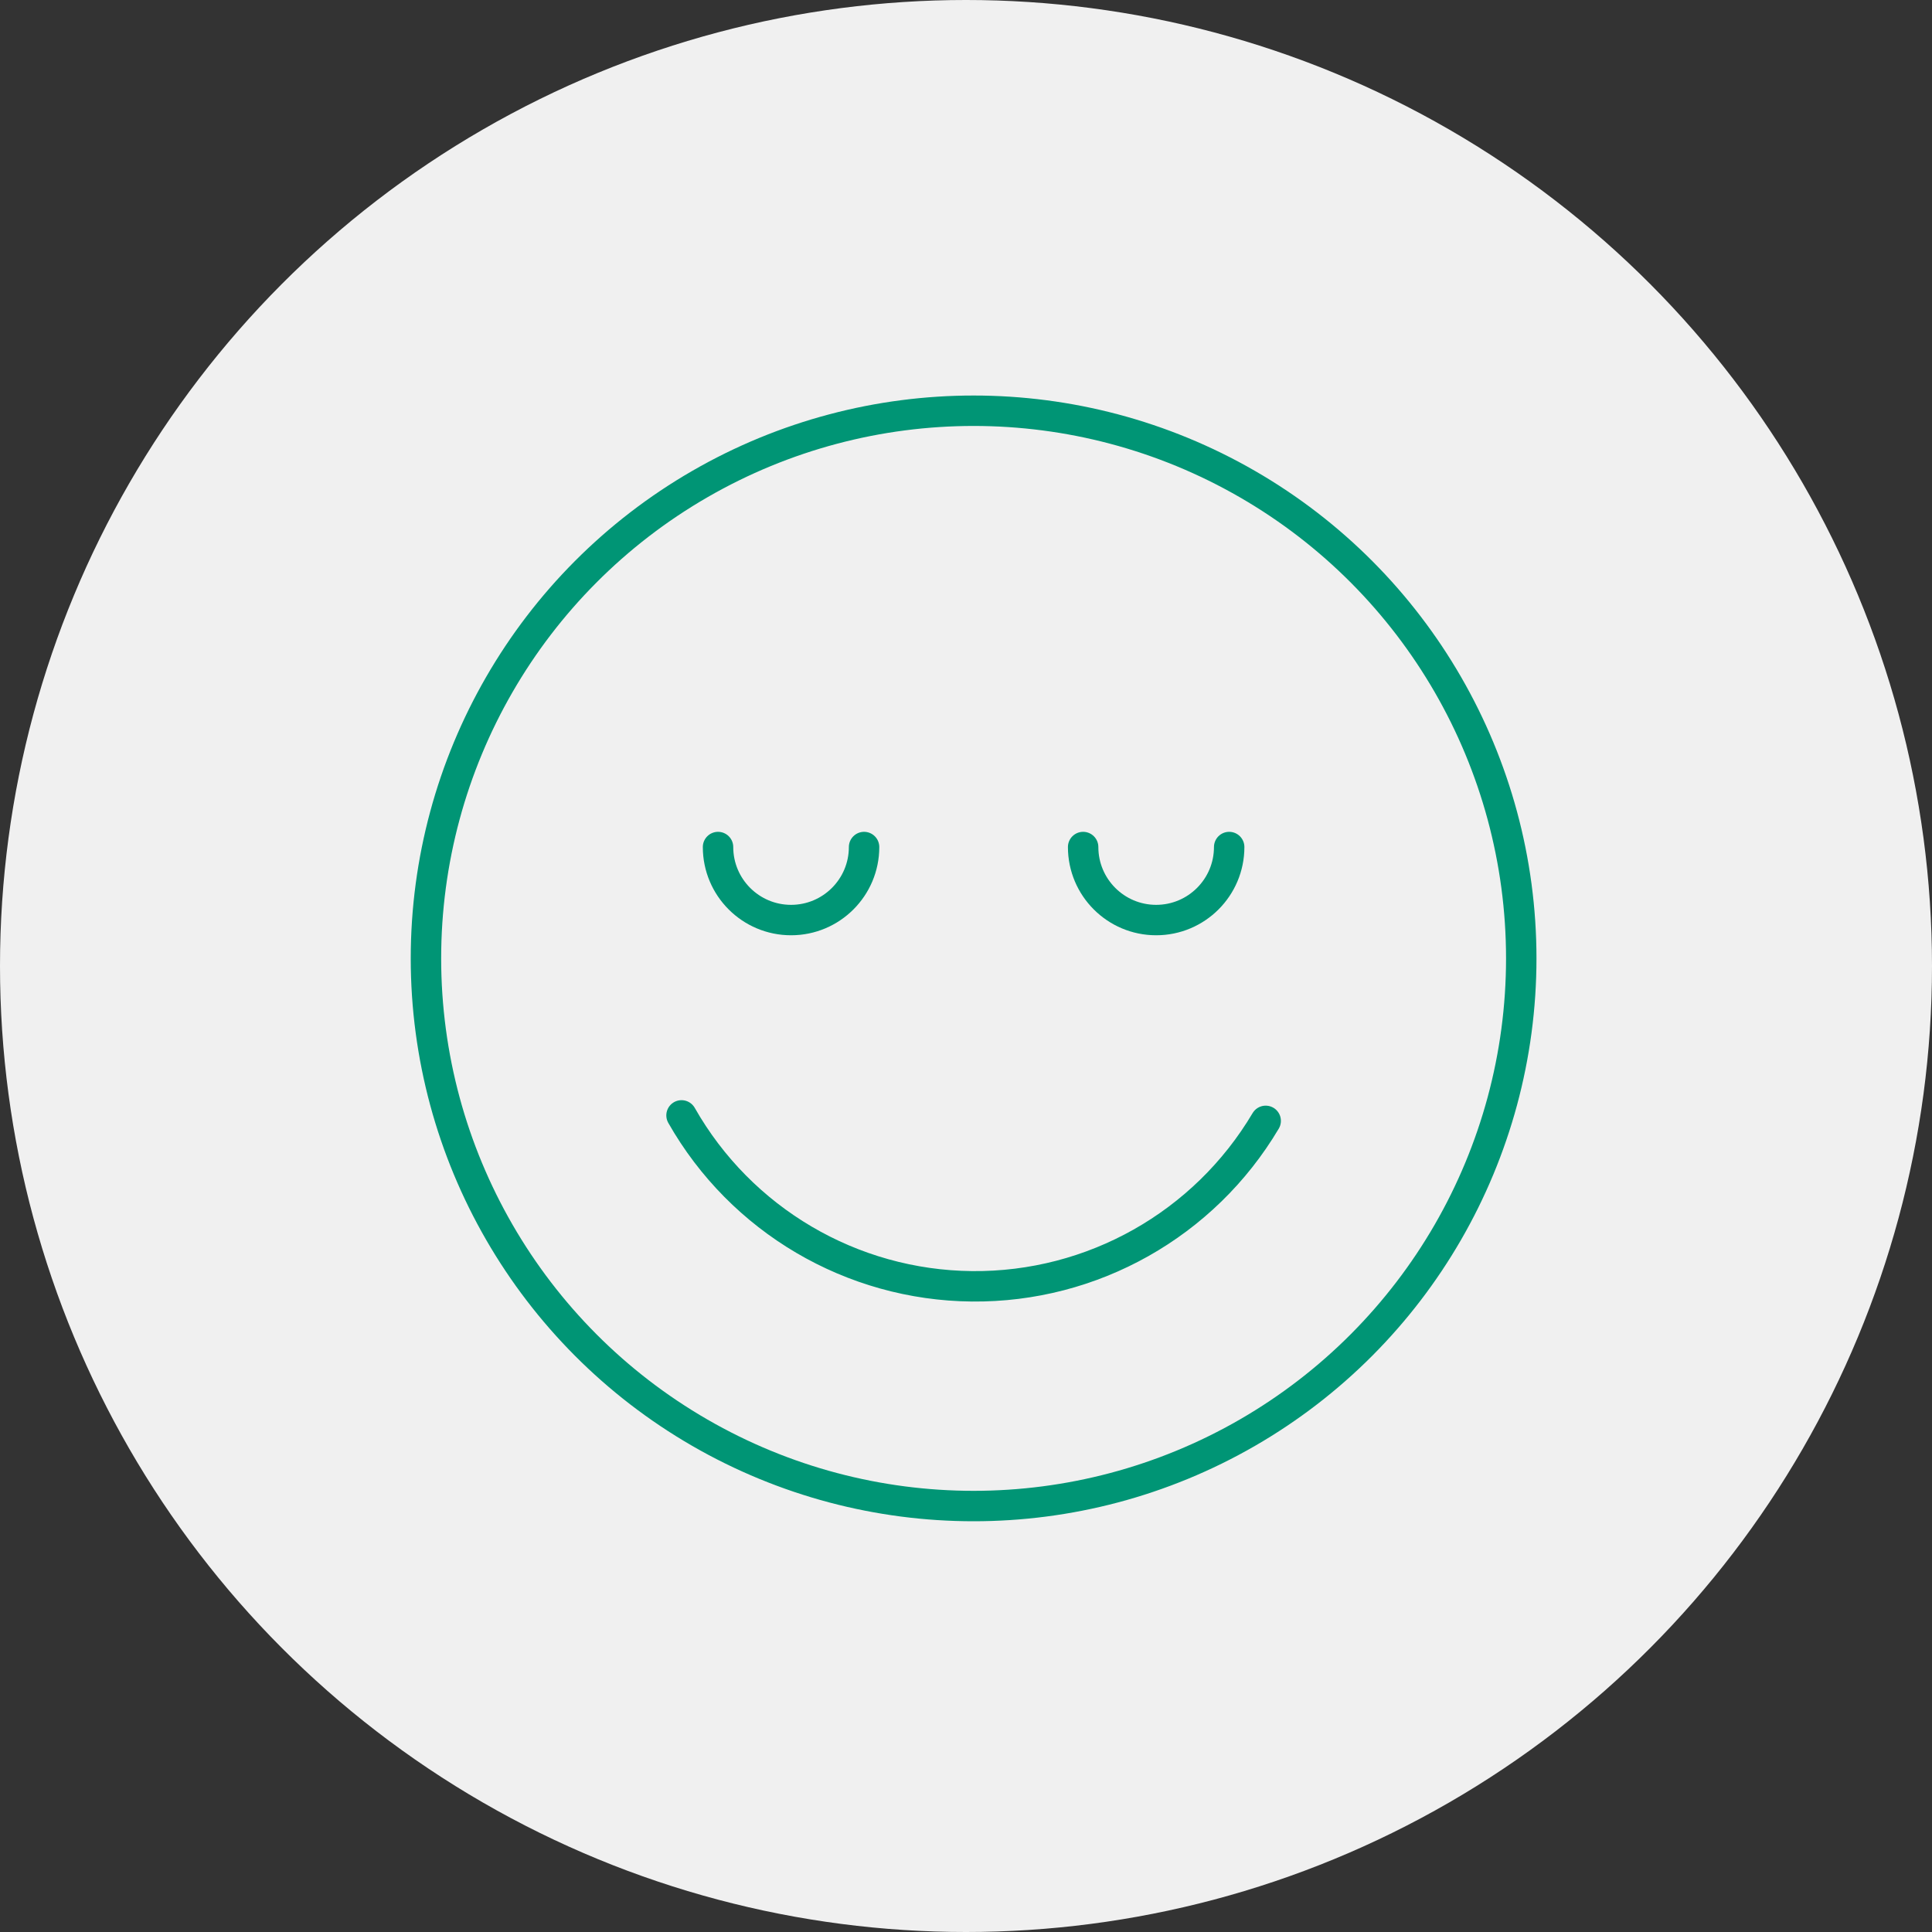
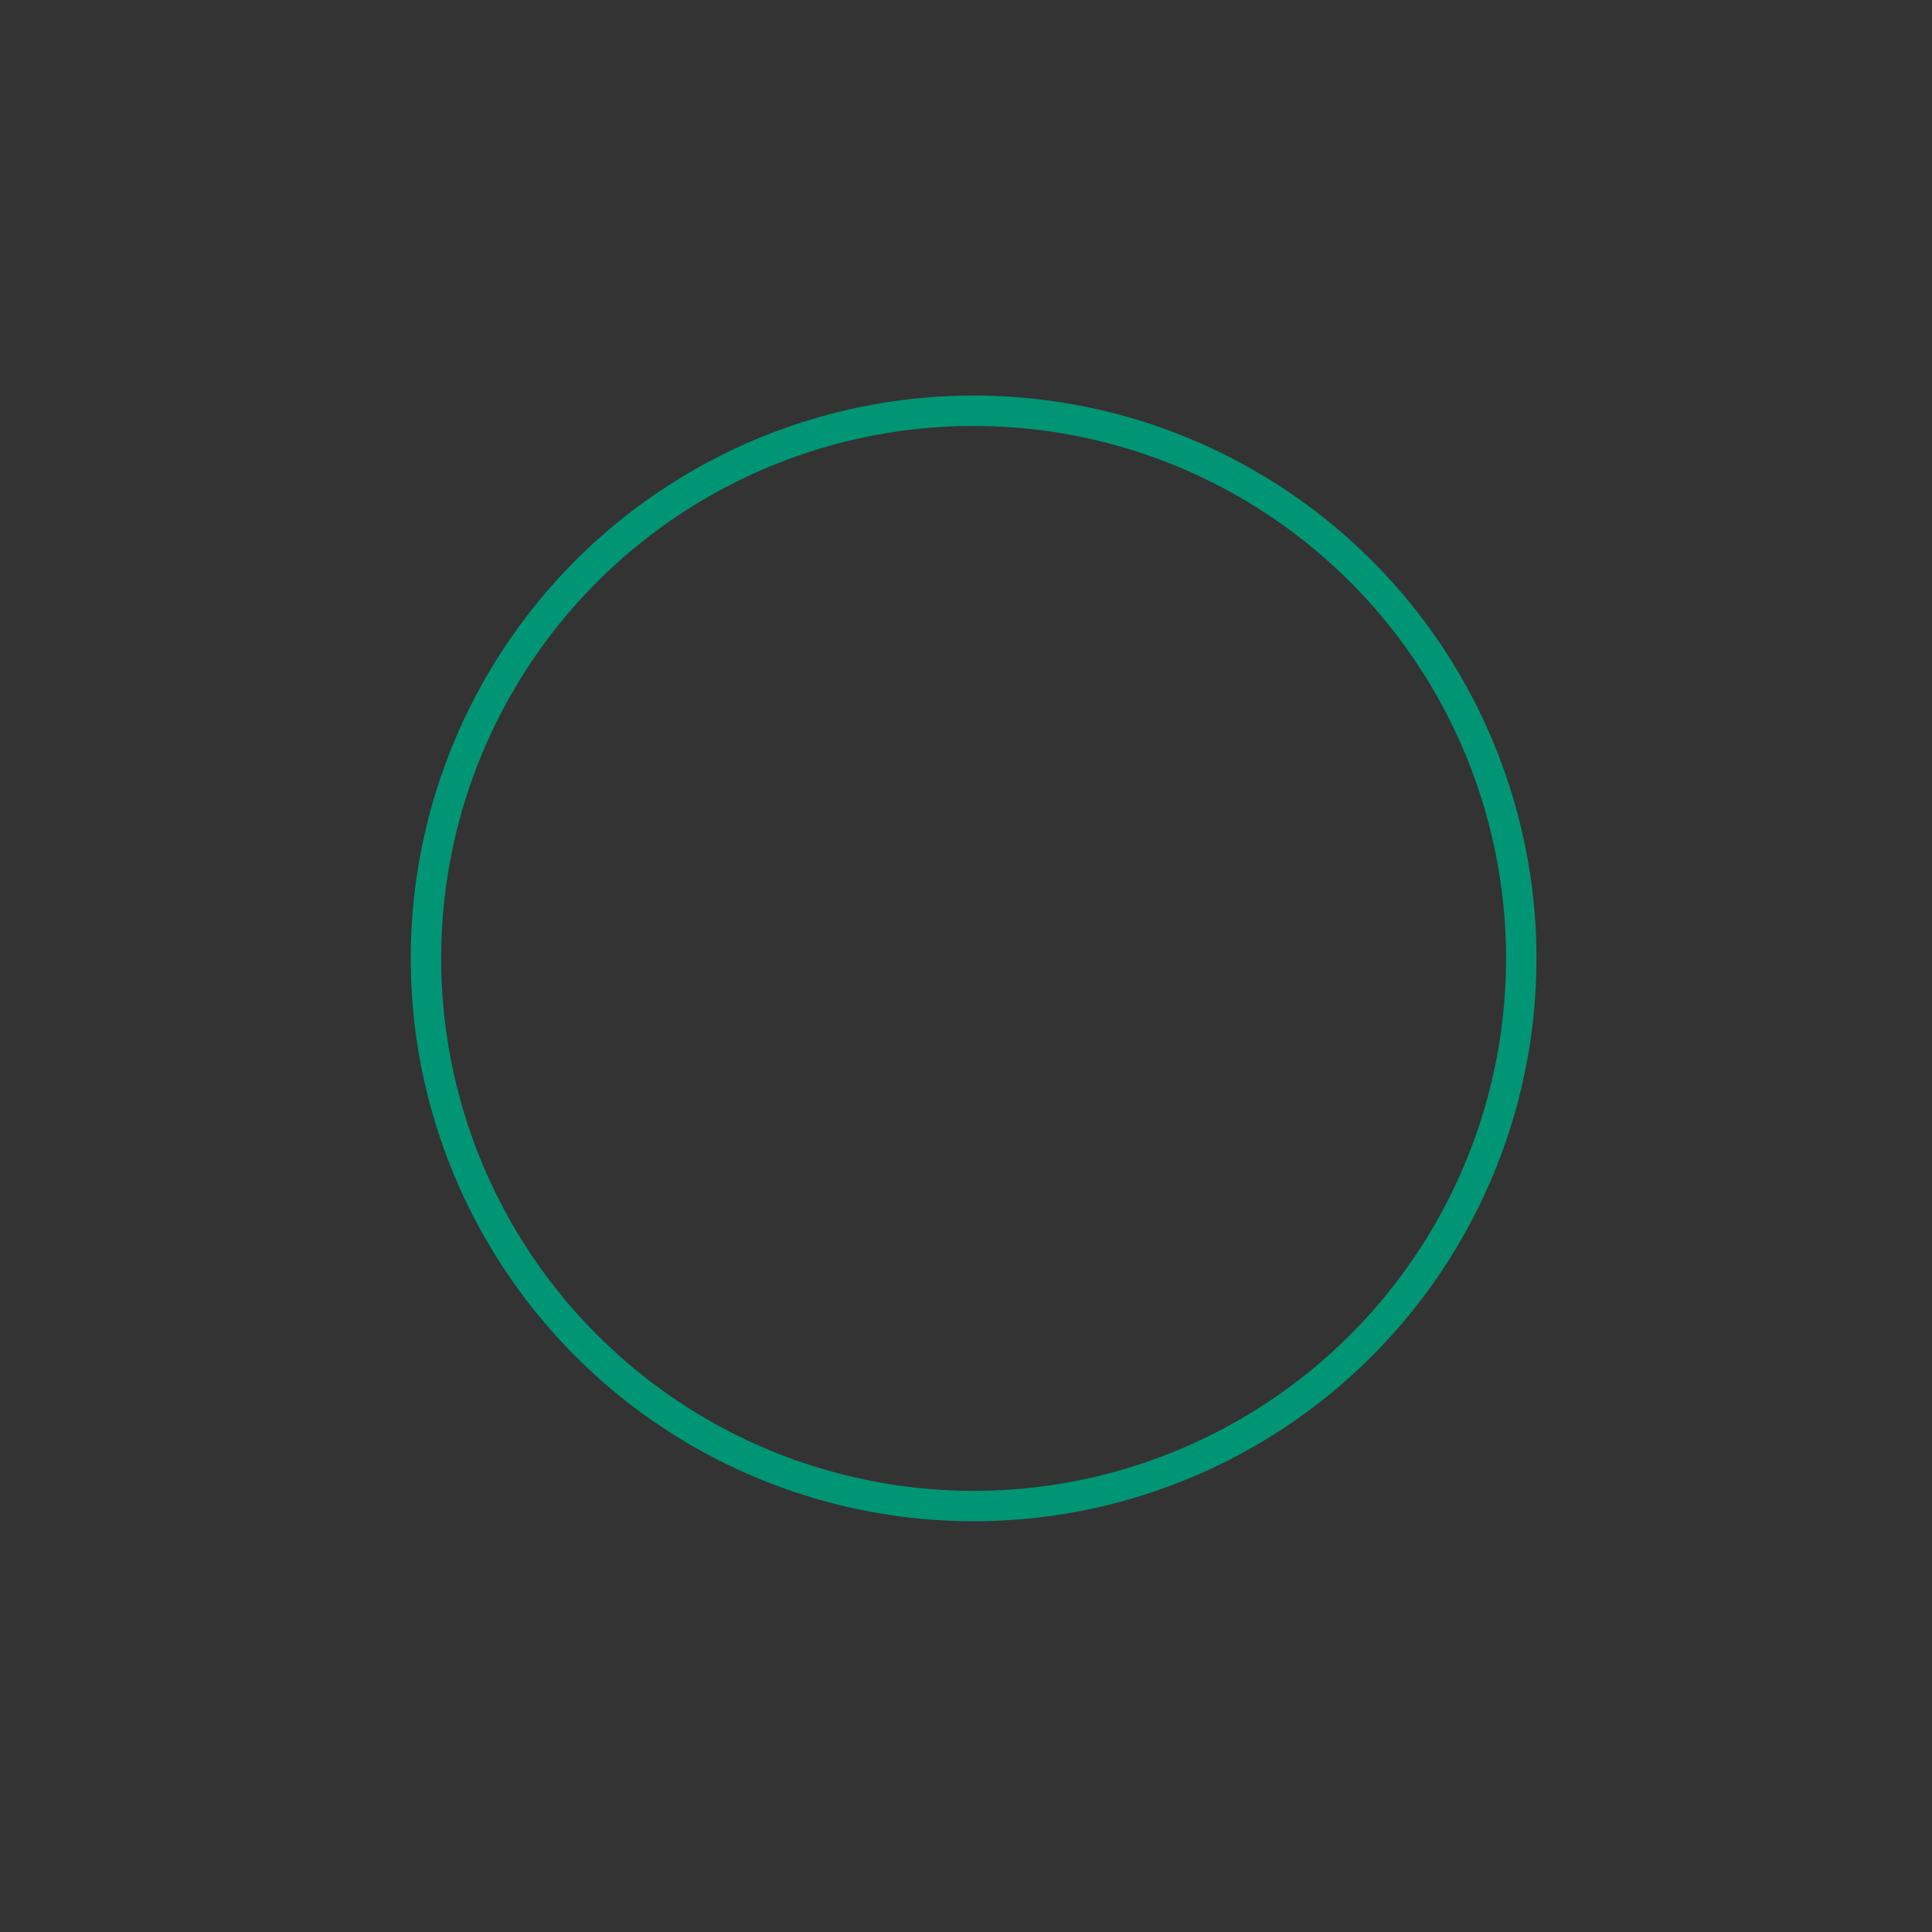
<svg xmlns="http://www.w3.org/2000/svg" width="127px" height="127px" viewBox="0 0 127 127" version="1.1">
  <rect x="0" y="0" width="127" height="127" fill="#333333" stroke="none" />
  <title>Group 11</title>
  <g id="Page-1" stroke="none" stroke-width="1" fill="none" fill-rule="evenodd">
    <g id="Vakuumtechnik" transform="translate(-1385, -2787)">
      <g id="Group-11" transform="translate(1385, 2787)">
-         <circle id="Oval-Copy-10" fill="#F0F0F0" cx="63.5" cy="63.5" r="63.5" />
        <g id="Orion_happy" transform="translate(28, 27)" stroke="#009575" stroke-linecap="round" stroke-linejoin="round" stroke-width="2">
          <circle id="Oval" cx="36" cy="36" r="36" />
-           <path d="M55.2,46.68 C51.164,53.487 43.81,57.631 35.896,57.556 C27.983,57.482 20.708,53.201 16.8,46.32 M19.2,28.68 C19.2,31.331 21.349,33.48 24,33.48 C26.651,33.48 28.8,31.331 28.8,28.68 M43.2,28.68 C43.2,31.331 45.349,33.48 48,33.48 C50.651,33.48 52.8,31.331 52.8,28.68" id="Shape" />
        </g>
      </g>
    </g>
  </g>
</svg>